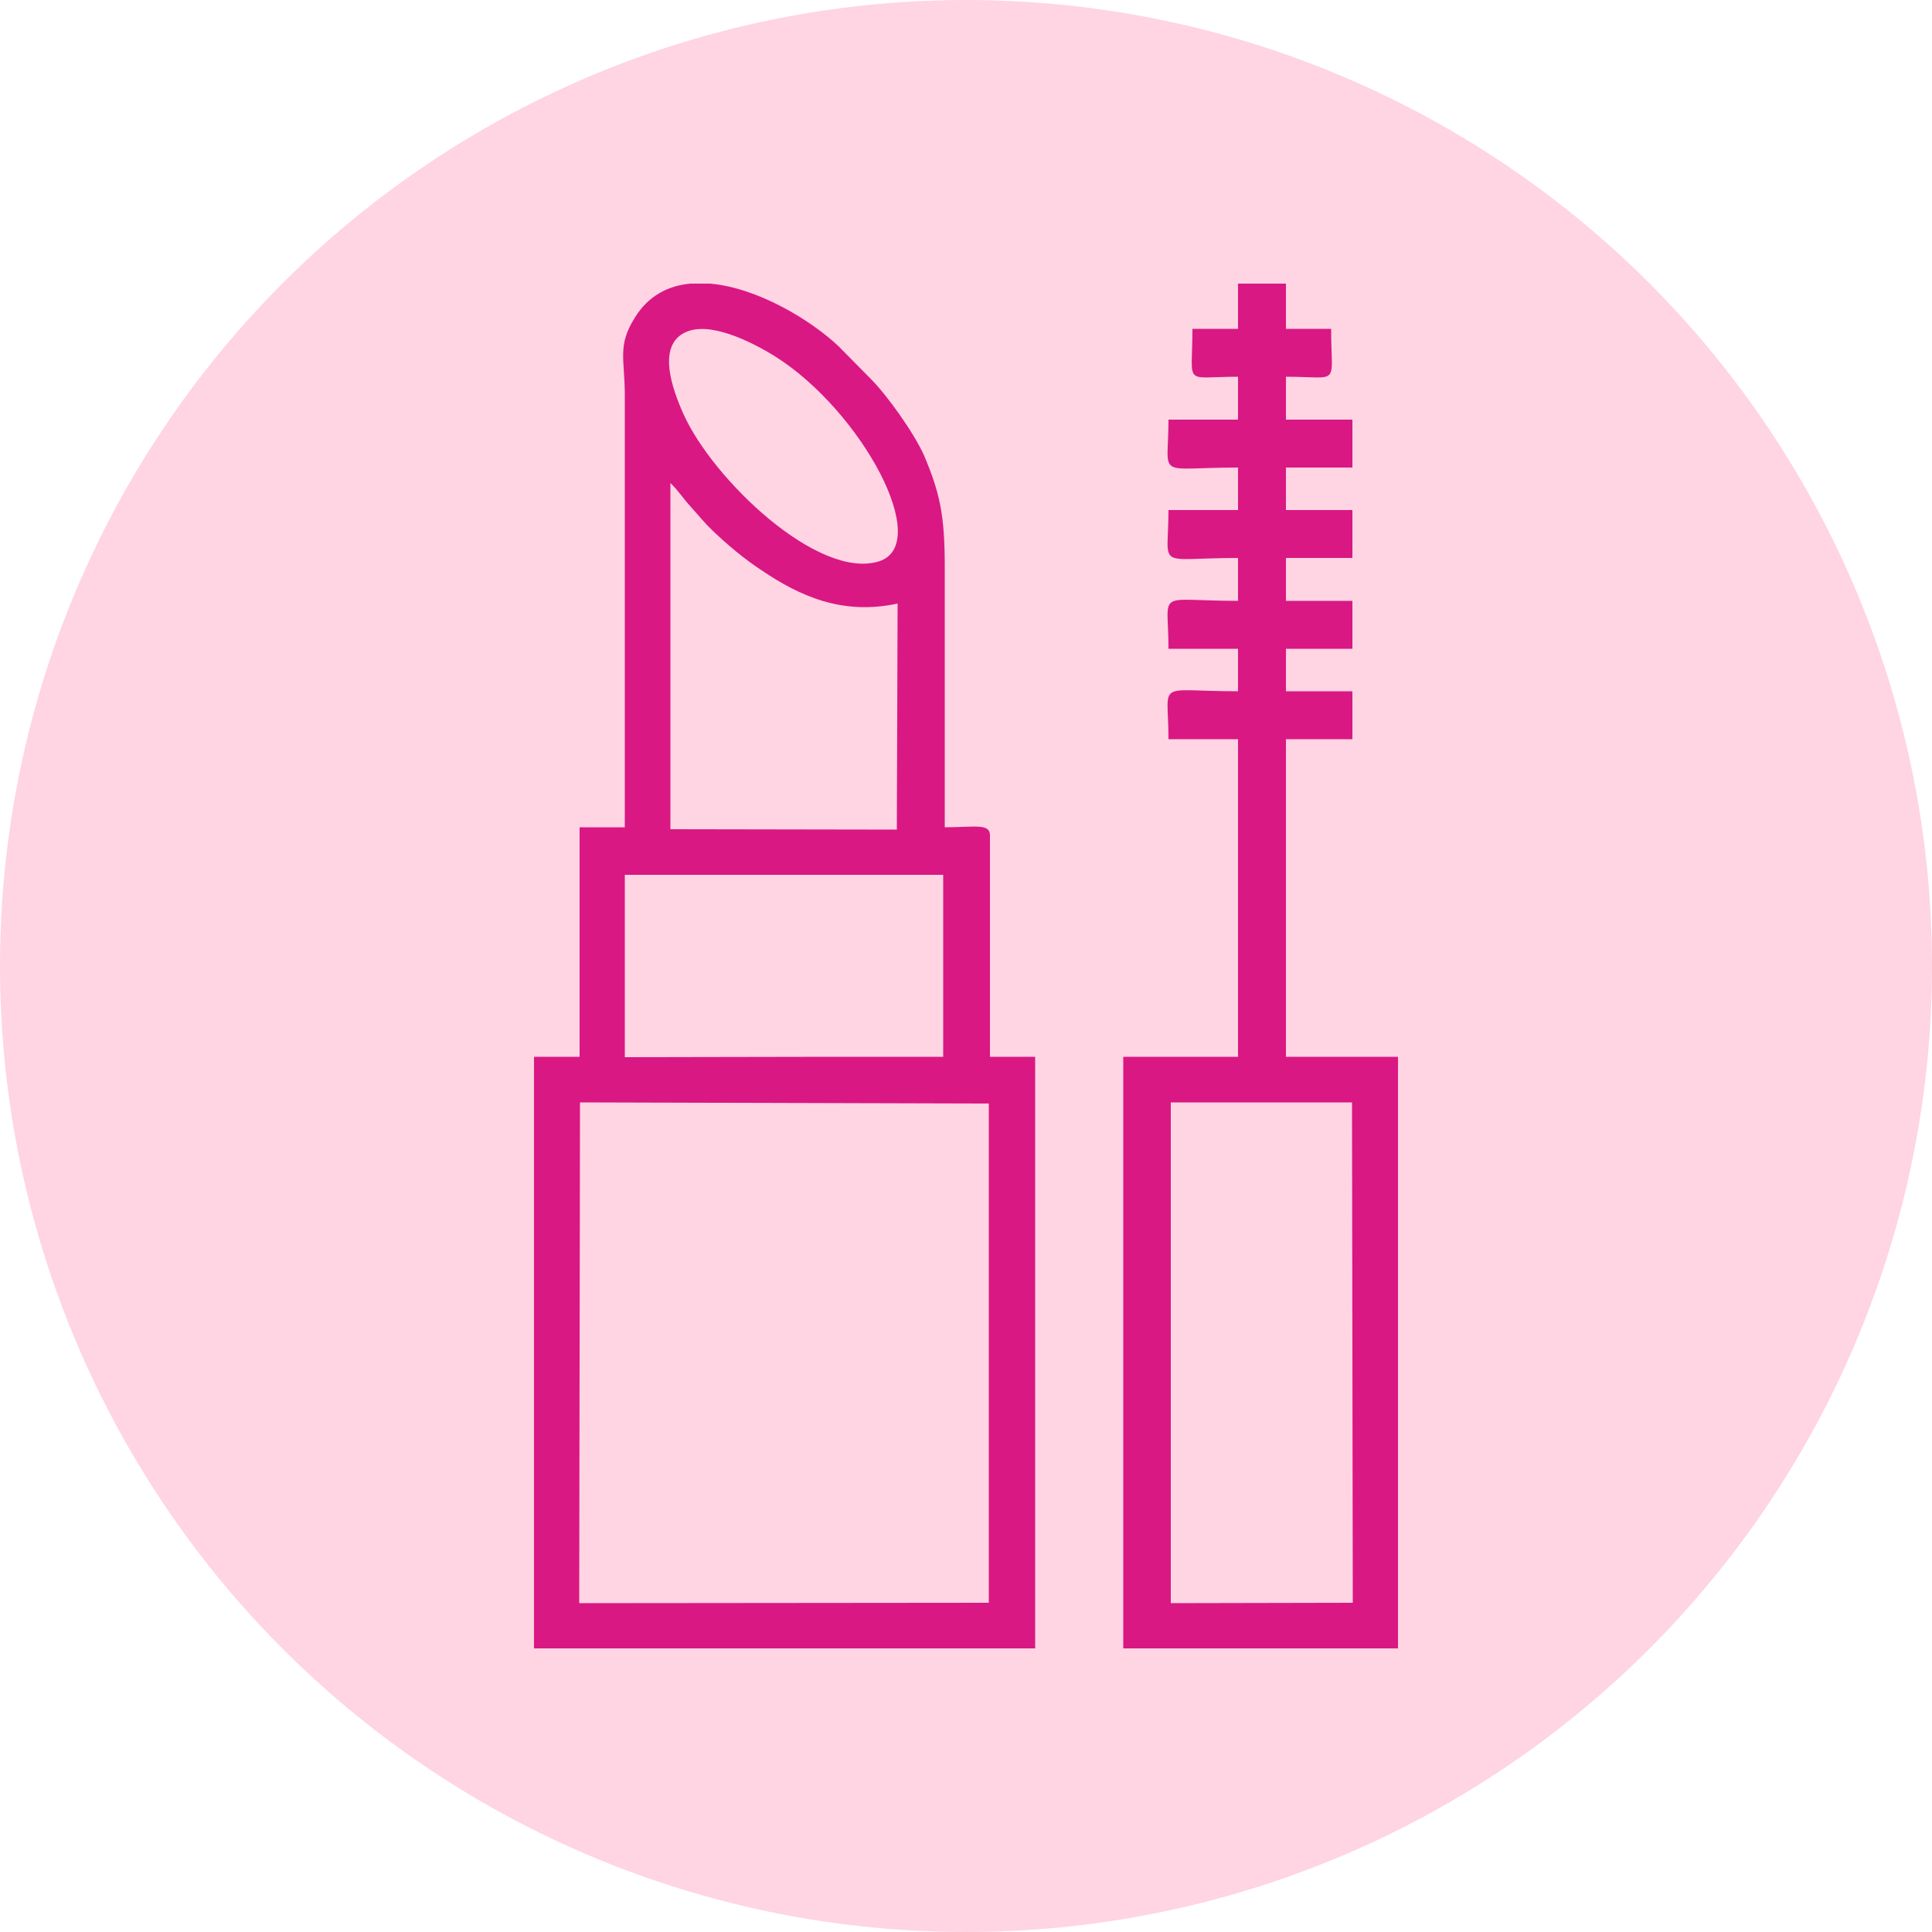
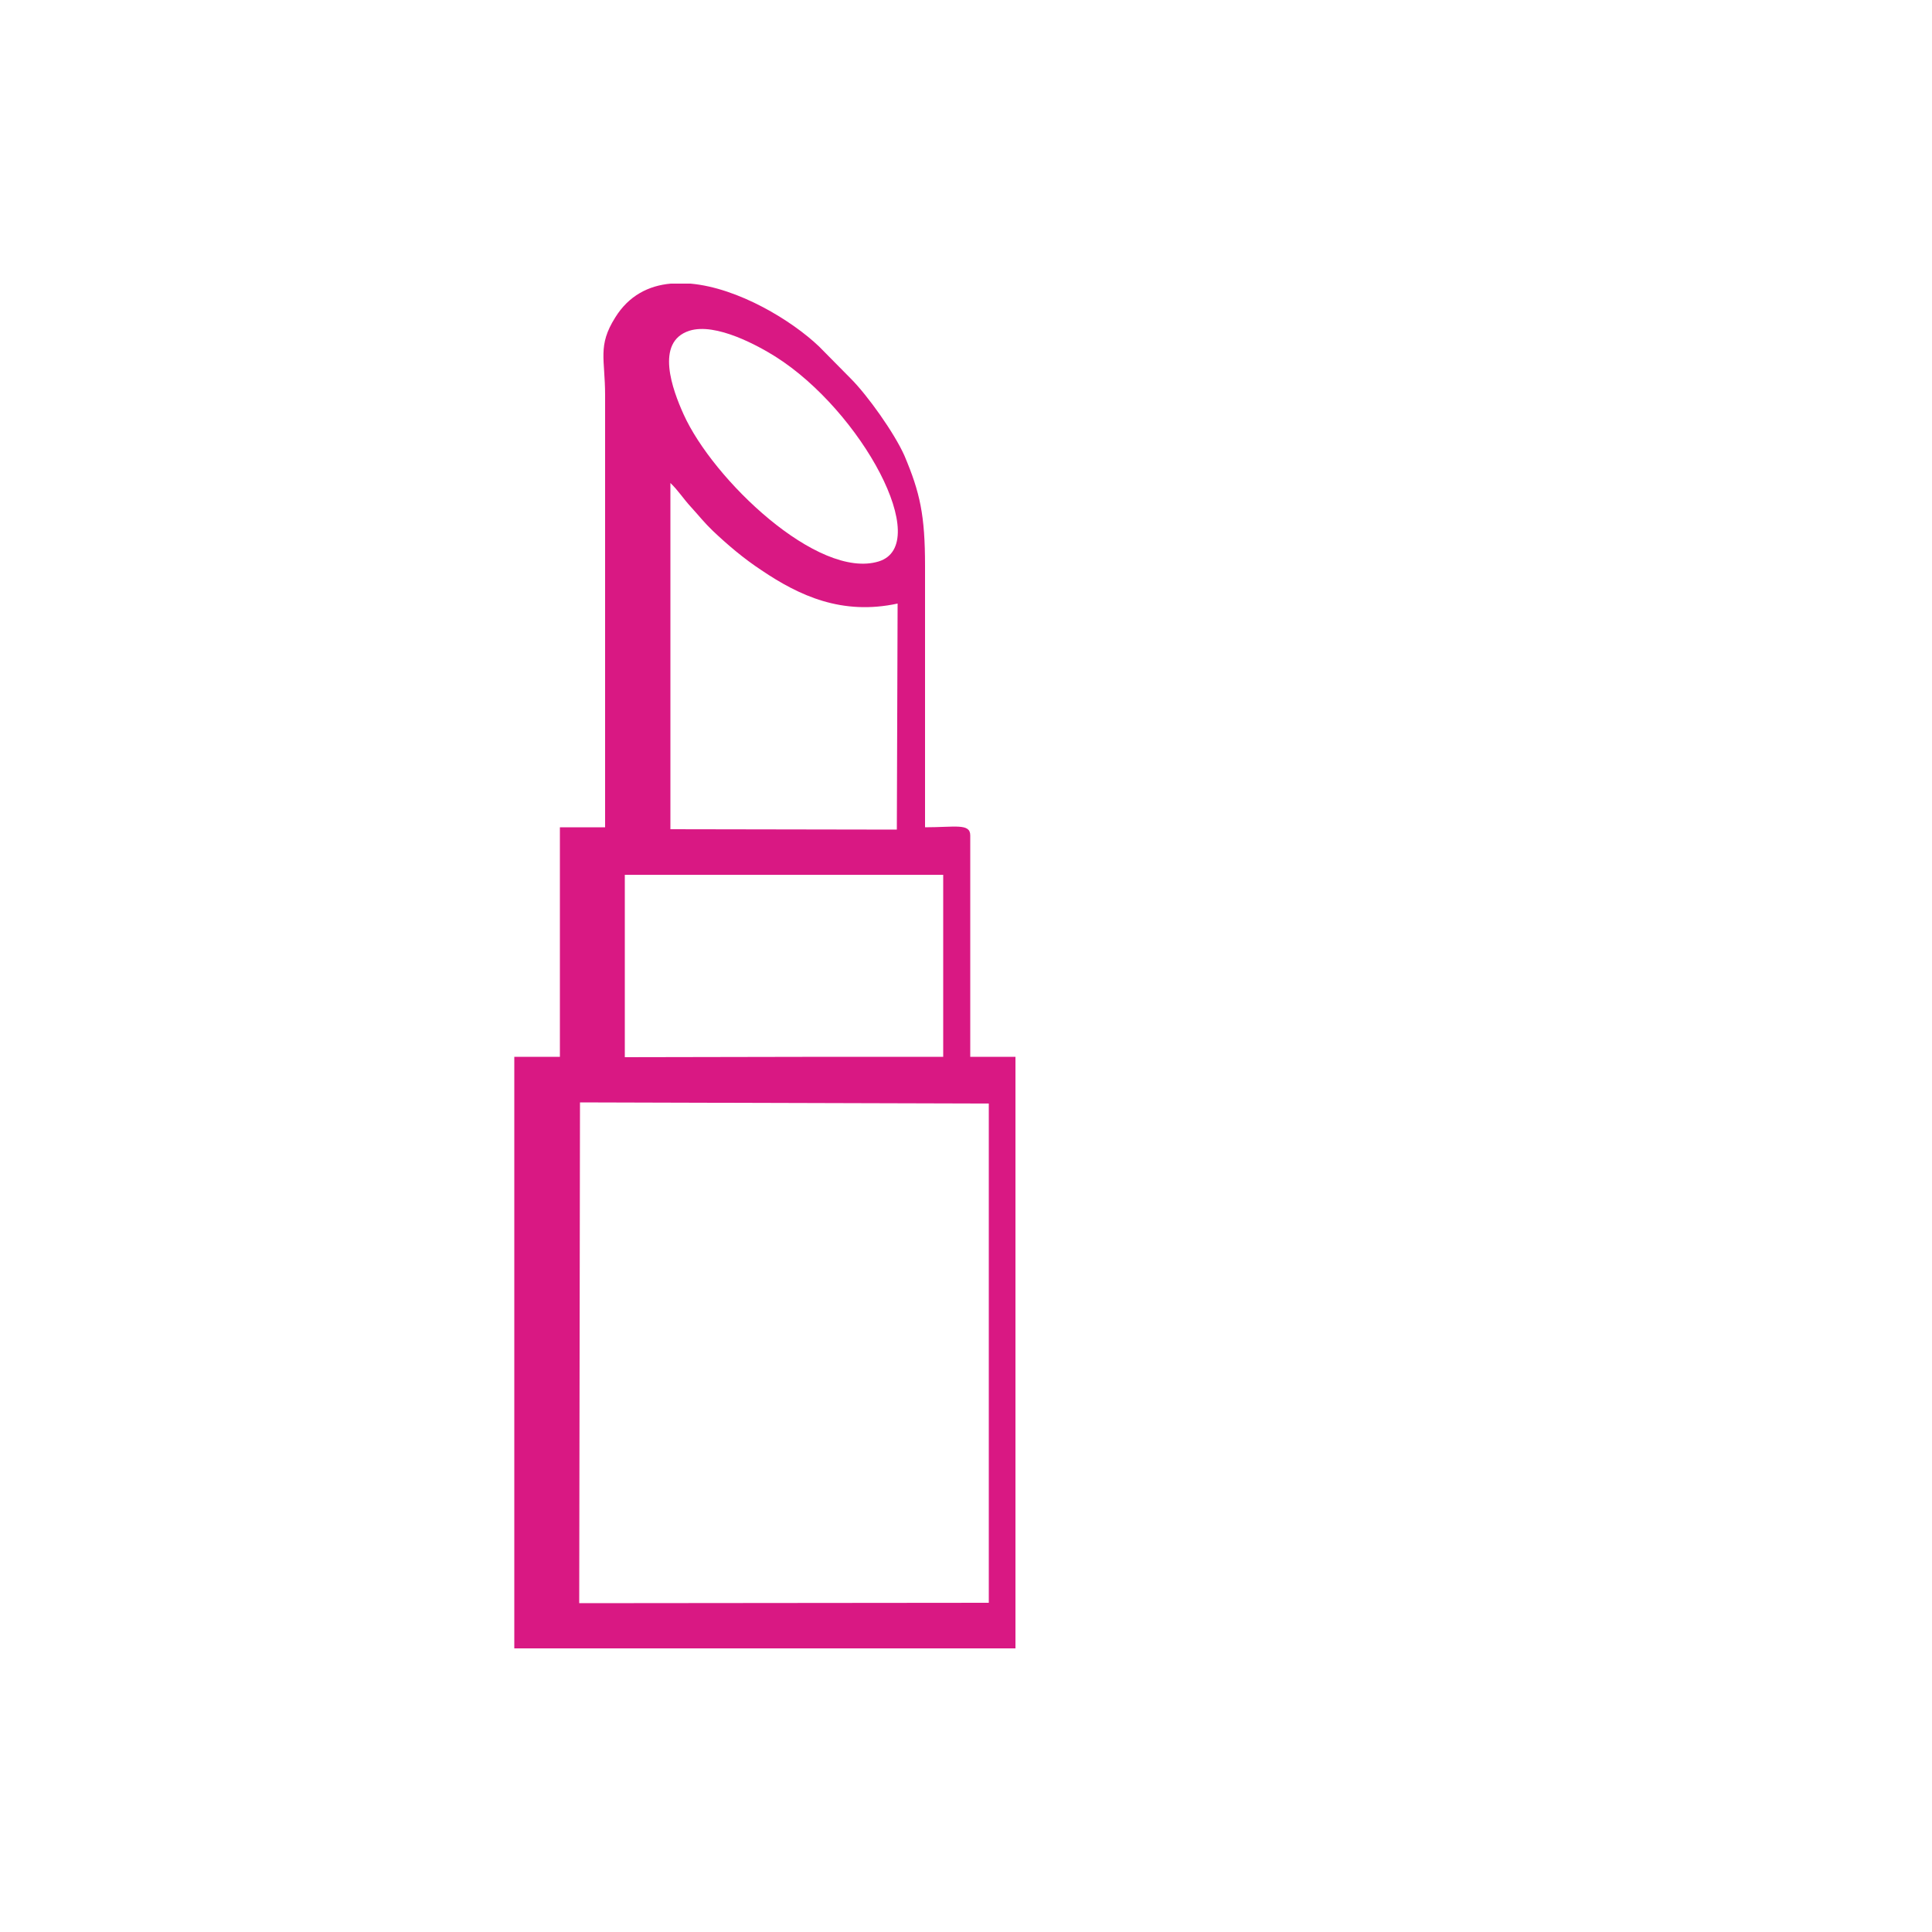
<svg xmlns="http://www.w3.org/2000/svg" xml:space="preserve" width="50px" height="50px" version="1.1" shape-rendering="geometricPrecision" text-rendering="geometricPrecision" image-rendering="optimizeQuality" fill-rule="evenodd" clip-rule="evenodd" viewBox="0 0 50 50">
  <g id="Layer_x0020_1">
-     <circle fill="#FFD4E3" cx="25" cy="25" r="25" />
    <g id="_2249792831840">
-       <path fill="#D91883" d="M15.01 28.53l10.58 0.03 0 12.92 -10.6 0.01 0.02 -12.96zm2.86 -21.19l0.51 0c1.24,0.11 2.63,0.96 3.33,1.63 0.29,0.29 0.53,0.54 0.82,0.83 0.43,0.43 1.13,1.41 1.39,2 0.4,0.95 0.53,1.53 0.53,2.85l0 6.76c0.78,0 1.17,-0.11 1.17,0.21l0 5.73 1.17 0 0 15.31 -12.97 0 0 -15.31 1.18 0 0 -5.94 1.17 0 0 -11.18c0,-0.94 -0.2,-1.28 0.26,-2.01 0.35,-0.57 0.87,-0.83 1.44,-0.88zm3.6 15.3l2.94 0 0 4.71 -2.94 0 -5.3 0.01 0 -4.72 5.3 0zm-4.12 -10.14c0.2,0.19 0.32,0.39 0.54,0.63 0.21,0.23 0.34,0.4 0.56,0.61 0.38,0.36 0.79,0.71 1.26,1.02 0.98,0.66 2.08,1.17 3.52,0.86l-0.02 5.85 -5.86 -0.01 0 -8.96zm0.49 -3.94c0.69,-0.22 1.8,0.4 2.23,0.67 2.23,1.41 4.09,4.86 2.67,5.3 -1.57,0.48 -4.29,-2.12 -5.05,-3.81 -0.28,-0.62 -0.75,-1.87 0.15,-2.16z" />
-       <path fill="#D91883" d="M30.3 28.53l4.69 0 0.02 12.95 -4.71 0.01 0 -12.96zm1.74 -20.02l-1.18 0c0,1.51 -0.26,1.24 1.18,1.24l0 1.11 -1.8 0c0,1.56 -0.37,1.24 1.8,1.24l0 1.1 -1.8 0c0,1.57 -0.37,1.24 1.8,1.24l0 1.11c-2.17,0 -1.8,-0.33 -1.8,1.24l1.8 0 0 1.1c-2.17,0 -1.8,-0.32 -1.8,1.24l1.8 0 0 8.22 -2.97 0 0 15.31 7.11 0 0 -15.31 -2.9 0 0 -8.22 1.72 0 0 -1.24 -1.72 0 0 -1.1 1.72 0 0 -1.24 -1.72 0 0 -1.11 1.72 0 0 -1.24 -1.72 0 0 -1.1 1.72 0 0 -1.24 -1.72 0 0 -1.11c1.43,0 1.17,0.27 1.17,-1.24l-1.17 0 0 -1.17 -1.24 0 0 1.17z" />
+       <path fill="#D91883" d="M15.01 28.53l10.58 0.03 0 12.92 -10.6 0.01 0.02 -12.96zm2.86 -21.19c1.24,0.11 2.63,0.96 3.33,1.63 0.29,0.29 0.53,0.54 0.82,0.83 0.43,0.43 1.13,1.41 1.39,2 0.4,0.95 0.53,1.53 0.53,2.85l0 6.76c0.78,0 1.17,-0.11 1.17,0.21l0 5.73 1.17 0 0 15.31 -12.97 0 0 -15.31 1.18 0 0 -5.94 1.17 0 0 -11.18c0,-0.94 -0.2,-1.28 0.26,-2.01 0.35,-0.57 0.87,-0.83 1.44,-0.88zm3.6 15.3l2.94 0 0 4.71 -2.94 0 -5.3 0.01 0 -4.72 5.3 0zm-4.12 -10.14c0.2,0.19 0.32,0.39 0.54,0.63 0.21,0.23 0.34,0.4 0.56,0.61 0.38,0.36 0.79,0.71 1.26,1.02 0.98,0.66 2.08,1.17 3.52,0.86l-0.02 5.85 -5.86 -0.01 0 -8.96zm0.49 -3.94c0.69,-0.22 1.8,0.4 2.23,0.67 2.23,1.41 4.09,4.86 2.67,5.3 -1.57,0.48 -4.29,-2.12 -5.05,-3.81 -0.28,-0.62 -0.75,-1.87 0.15,-2.16z" />
    </g>
  </g>
</svg>